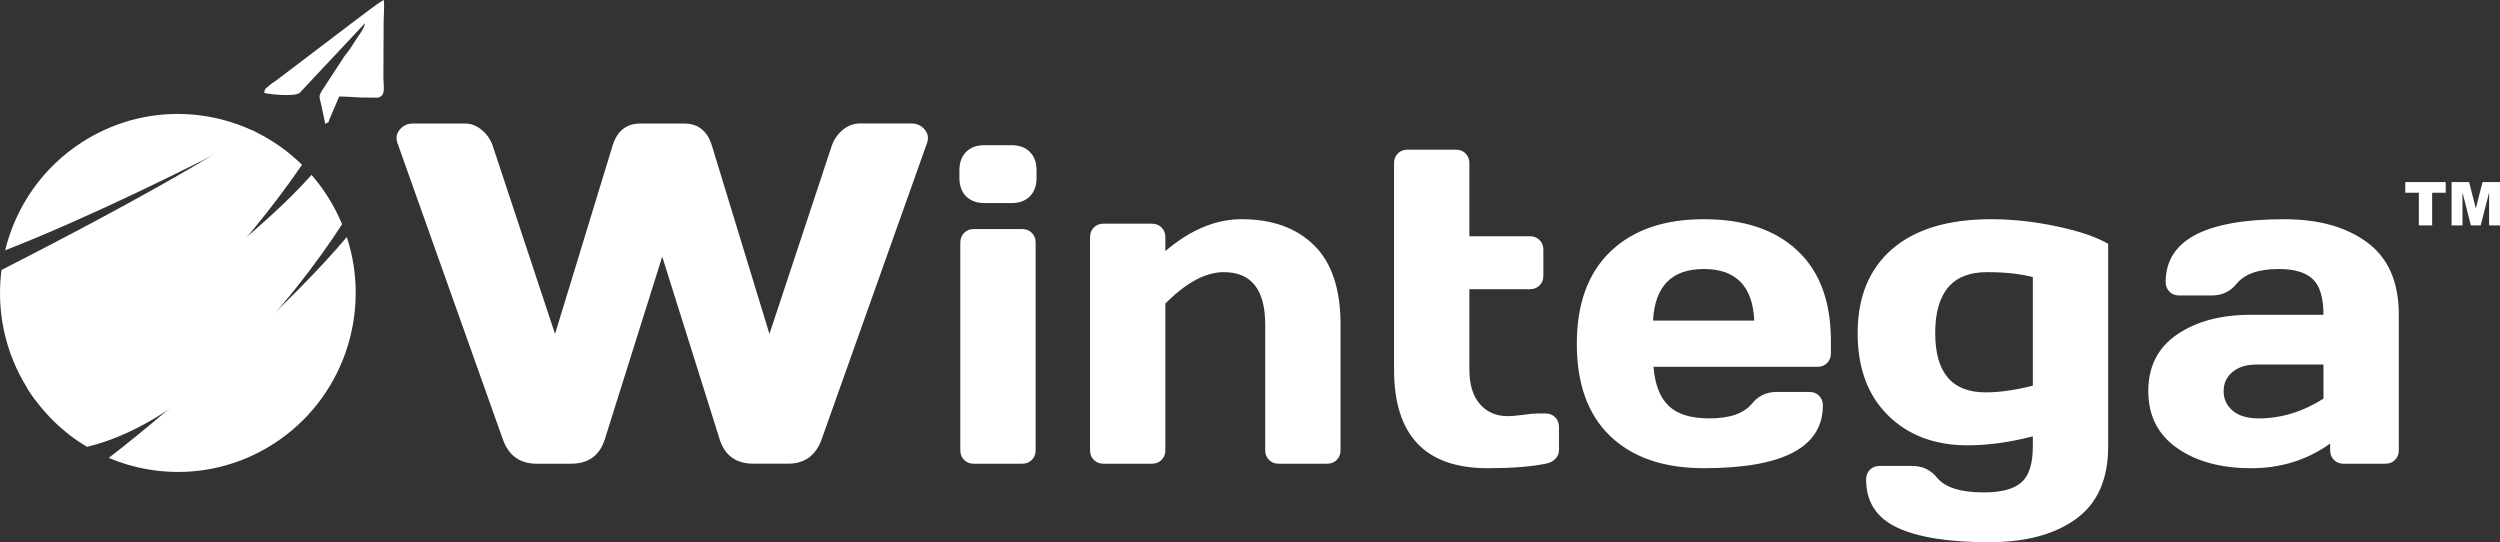
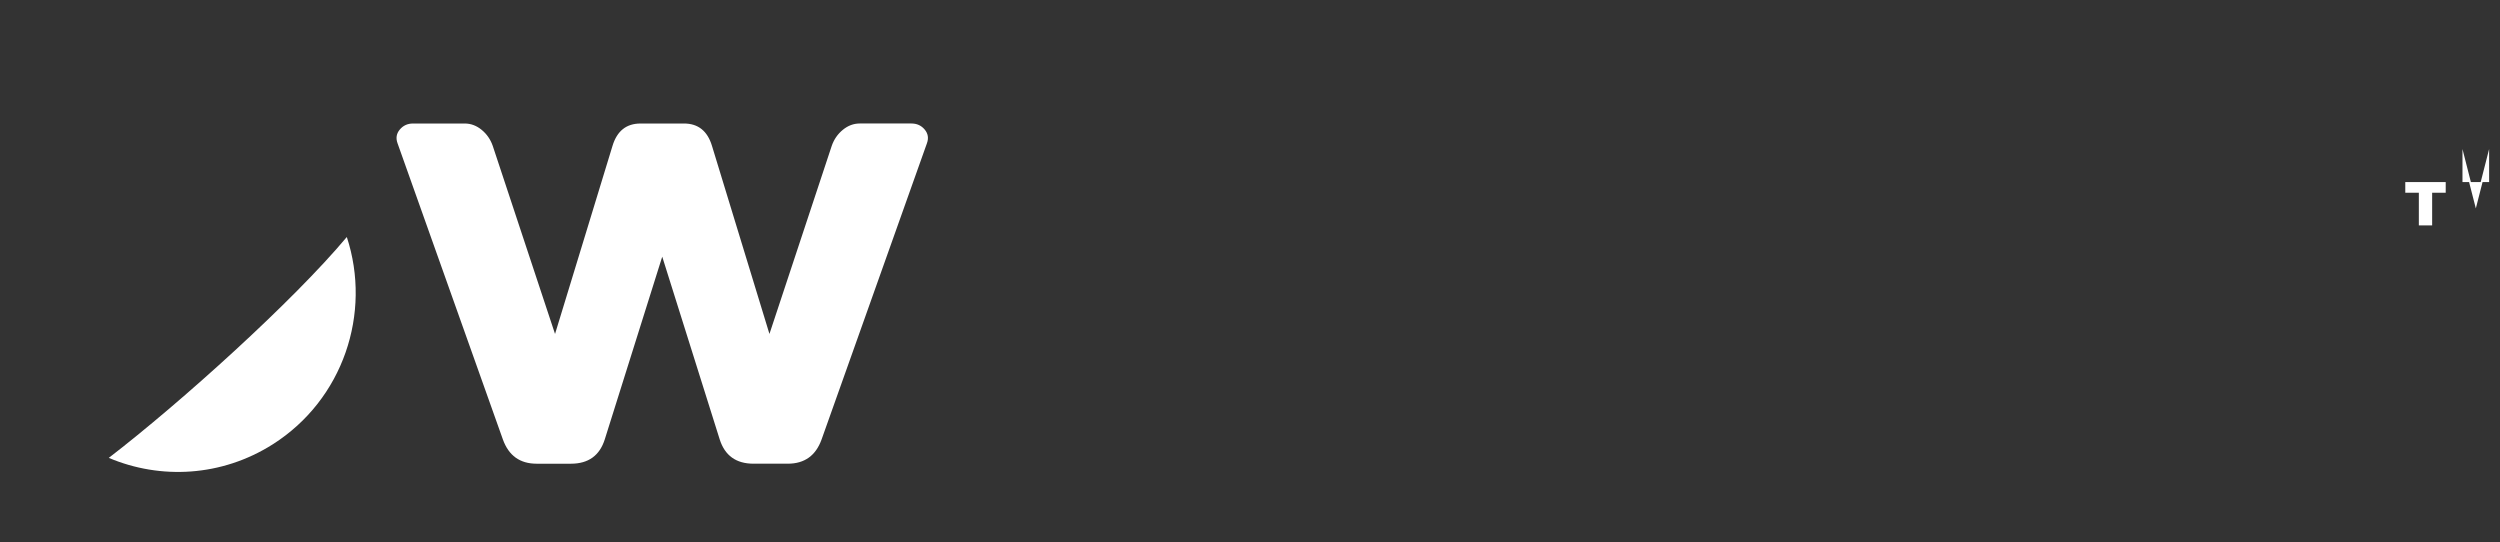
<svg xmlns="http://www.w3.org/2000/svg" viewBox="0 0 324 70.272" id="svg19" height="70.272" width="324" version="1.1">
  <rect x="0" y="0" width="324" height="70.272" fill="#333333" stroke="none" />
  <defs id="defs23" />
  <g id="Layer1000">
-     <path id="path2" style="fill:#ffffff;fill-rule:evenodd" d="M 33.288,17.183 C 25.091,21.494 11.526,28.206 0.669,32.437 2.042,26.806 5.5,21.683 10.759,18.346 17.804,13.875 26.332,13.72 33.288,17.183 Z" />
-     <path id="path4" style="fill:#ffffff;fill-rule:evenodd" d="M 39.14,21.354 C 32.398,31.205 18.635,47.601 4.582,51.844 4.224,51.36 3.881,50.858 3.555,50.339 0.576,45.584 -0.475,40.158 0.194,34.988 9.709,30.124 23.347,22.994 32.683,16.894 c 2.357,1.089 4.547,2.583 6.457,4.46 z" />
-     <path id="path6" style="fill:#ffffff;fill-rule:evenodd" d="M 44.334,29.061 C 38.223,38.511 25.233,54.568 11.276,57.913 8.237,56.1 5.569,53.553 3.555,50.339 L 3.475,50.207 c 9.278,-4.487 28.169,-17.705 36.899,-27.542 0.787,0.904 1.515,1.882 2.173,2.931 0.703,1.122 1.297,2.281 1.788,3.466 z" />
    <path id="path8" style="fill:#ffffff;fill-rule:evenodd" d="m 14.096,59.341 c 9.309,-7.155 23.941,-20.354 30.851,-28.626 3.239,9.879 -0.465,21.074 -9.604,26.873 -6.618,4.199 -14.544,4.59 -21.247,1.752 z" />
    <path id="path10" style="fill:#ffffff;fill-rule:evenodd" d="m 83.009,16.006 h 5.633 c 1.836,0 3.046,0.966 3.63,2.897 l 7.448,24.376 8.073,-24.376 c 0.292,-0.84 0.772,-1.533 1.44,-2.079 0.668,-0.546 1.398,-0.819 2.191,-0.819 h 6.697 c 0.709,0 1.283,0.262 1.721,0.787 0.438,0.525 0.532,1.123 0.282,1.795 l -13.644,38.359 c -0.751,2.099 -2.211,3.149 -4.381,3.149 H 97.654 c -2.253,0 -3.713,-1.05 -4.381,-3.149 L 85.825,33.265 78.377,56.948 c -0.668,2.099 -2.128,3.149 -4.381,3.149 H 69.553 c -2.17,0 -3.63,-1.05 -4.381,-3.149 L 51.528,18.589 c -0.25,-0.672 -0.157,-1.27 0.282,-1.795 0.438,-0.525 1.012,-0.787 1.721,-0.787 h 6.697 c 0.793,0 1.523,0.273 2.191,0.819 0.667,0.546 1.147,1.239 1.44,2.079 l 8.073,24.376 7.448,-24.376 c 0.584,-1.932 1.794,-2.897 3.63,-2.897 z" />
-     <path id="path12" style="fill:#ffffff;fill-rule:evenodd" d="m 132.486,60.097 h -6.297 c -0.501,0 -0.915,-0.165 -1.242,-0.494 -0.327,-0.33 -0.491,-0.746 -0.491,-1.25 V 31.433 c 0,-0.504 0.164,-0.921 0.491,-1.25 0.327,-0.329 0.741,-0.494 1.242,-0.494 h 6.297 c 0.501,0 0.915,0.165 1.242,0.494 0.328,0.33 0.491,0.746 0.491,1.25 v 26.92 c 0,0.504 -0.164,0.921 -0.491,1.25 -0.327,0.329 -0.741,0.494 -1.242,0.494 z m -8.146,-37.036 v -0.988 c 0,-1.008 0.289,-1.802 0.867,-2.384 0.578,-0.581 1.367,-0.872 2.369,-0.872 h 3.524 c 1.001,0 1.791,0.291 2.369,0.872 0.578,0.581 0.867,1.376 0.867,2.384 v 0.988 c 0,1.008 -0.289,1.802 -0.867,2.384 -0.578,0.581 -1.367,0.872 -2.369,0.872 h -3.524 c -1.002,0 -1.791,-0.291 -2.369,-0.872 -0.578,-0.582 -0.867,-1.376 -0.867,-2.384 z m 39.632,35.292 V 42.073 c 0,-4.535 -1.791,-6.803 -5.373,-6.803 -2.35,0 -4.872,1.357 -7.568,4.07 v 19.012 c 0,0.504 -0.164,0.921 -0.491,1.25 -0.327,0.329 -0.741,0.494 -1.242,0.494 h -6.297 c -0.501,0 -0.915,-0.165 -1.242,-0.494 -0.327,-0.33 -0.491,-0.746 -0.491,-1.25 V 30.735 c 0,-0.504 0.164,-0.921 0.491,-1.25 0.327,-0.33 0.741,-0.494 1.242,-0.494 h 6.297 c 0.501,0 0.915,0.165 1.242,0.494 0.328,0.329 0.491,0.746 0.491,1.25 v 1.802 c 3.235,-2.752 6.528,-4.128 9.879,-4.128 3.967,0 7.096,1.124 9.388,3.372 2.292,2.248 3.437,5.679 3.437,10.291 v 16.28 c 0,0.504 -0.164,0.921 -0.491,1.25 -0.328,0.329 -0.741,0.494 -1.242,0.494 h -6.297 c -0.501,0 -0.915,-0.165 -1.242,-0.494 -0.327,-0.33 -0.491,-0.746 -0.491,-1.25 z m 36.339,1.744 c -1.926,0.388 -4.429,0.582 -7.511,0.582 -8.088,0 -12.132,-4.264 -12.132,-12.791 V 21.142 c 0,-0.504 0.164,-0.921 0.491,-1.25 0.327,-0.329 0.741,-0.494 1.242,-0.494 h 6.297 c 0.501,0 0.915,0.165 1.242,0.494 0.327,0.33 0.491,0.746 0.491,1.25 v 9.477 h 7.857 c 0.501,0 0.915,0.165 1.242,0.494 0.328,0.329 0.491,0.746 0.491,1.25 v 3.372 c 0,0.504 -0.164,0.92 -0.491,1.25 -0.327,0.329 -0.741,0.494 -1.242,0.494 h -7.857 v 10.407 c 0,1.938 0.452,3.43 1.358,4.477 0.905,1.046 2.109,1.57 3.611,1.57 0.501,0 1.175,-0.058 2.022,-0.174 0.847,-0.116 1.464,-0.174 1.849,-0.174 h 1.04 c 0.501,0 0.915,0.165 1.242,0.494 0.328,0.33 0.491,0.746 0.491,1.25 v 3.023 c 0,0.426 -0.164,0.804 -0.491,1.134 -0.327,0.329 -0.741,0.533 -1.242,0.61 z m 35.241,-12.559 h -21.26 c 0.193,2.326 0.857,4.021 1.993,5.087 1.136,1.066 2.879,1.599 5.228,1.599 2.658,0 4.506,-0.639 5.546,-1.919 0.809,-1.008 1.887,-1.512 3.235,-1.512 h 4.217 c 0.501,0 0.915,0.165 1.242,0.494 0.327,0.33 0.491,0.746 0.491,1.25 0,5.426 -5.142,8.14 -15.425,8.14 -5.199,0 -9.243,-1.386 -12.132,-4.157 -2.889,-2.771 -4.333,-6.754 -4.333,-11.948 0,-5.194 1.454,-9.186 4.362,-11.977 2.908,-2.791 6.942,-4.186 12.103,-4.186 5.199,0 9.243,1.357 12.132,4.07 2.889,2.713 4.333,6.609 4.333,11.687 v 1.628 c 0,0.504 -0.164,0.92 -0.491,1.25 -0.327,0.329 -0.742,0.494 -1.242,0.494 z m -8.204,-5.989 c -0.193,-4.458 -2.369,-6.686 -6.528,-6.686 -4.16,0 -6.355,2.229 -6.586,6.686 z m 13.403,1.628 c 0,-4.69 1.492,-8.324 4.477,-10.902 2.985,-2.578 7.27,-3.866 12.854,-3.866 2.734,0 5.565,0.31 8.492,0.93 2.927,0.62 5.142,1.376 6.644,2.268 v 26.28 c 0,4.225 -1.387,7.345 -4.16,9.361 -2.773,2.016 -6.528,3.023 -11.266,3.023 -5.238,0 -9.205,-0.63 -11.901,-1.89 -2.696,-1.26 -4.044,-3.343 -4.044,-6.25 0,-0.504 0.164,-0.921 0.491,-1.25 0.327,-0.33 0.741,-0.494 1.242,-0.494 h 4.217 c 1.348,0 2.427,0.504 3.235,1.512 1.04,1.279 3.062,1.919 6.066,1.919 2.272,0 3.899,-0.436 4.882,-1.308 0.982,-0.872 1.473,-2.413 1.473,-4.622 v -1.337 c -3.004,0.775 -5.816,1.163 -8.434,1.163 -4.275,0 -7.722,-1.298 -10.341,-3.895 -2.619,-2.597 -3.929,-6.144 -3.929,-10.64 z m 10.052,0 c 0,5.116 2.176,7.675 6.528,7.675 1.81,0 3.851,-0.291 6.124,-0.872 V 35.91 c -1.617,-0.426 -3.601,-0.64 -5.95,-0.64 -4.468,0 -6.702,2.636 -6.702,7.907 z m 41.942,11.047 c 2.889,0 5.681,-0.853 8.377,-2.558 v -4.419 h -8.666 c -1.31,0 -2.349,0.32 -3.12,0.959 -0.77,0.64 -1.155,1.463 -1.155,2.471 0,1.046 0.395,1.899 1.184,2.558 0.79,0.659 1.916,0.988 3.38,0.988 z m 2.6,-19.361 c -2.619,0 -4.449,0.64 -5.489,1.919 -0.809,1.008 -1.887,1.512 -3.235,1.512 h -4.217 c -0.501,0 -0.915,-0.165 -1.242,-0.494 -0.327,-0.329 -0.491,-0.746 -0.491,-1.25 0,-5.427 5.122,-8.14 15.367,-8.14 4.468,0 8.059,1.008 10.774,3.023 2.715,2.016 4.073,5.136 4.073,9.361 v 17.559 c 0,0.504 -0.164,0.921 -0.491,1.25 -0.327,0.329 -0.741,0.494 -1.242,0.494 h -5.431 c -0.501,0 -0.915,-0.165 -1.242,-0.494 -0.327,-0.33 -0.491,-0.746 -0.491,-1.25 v -0.872 c -2.966,2.132 -6.374,3.198 -10.226,3.198 -3.929,0 -7.135,-0.872 -9.619,-2.616 -2.484,-1.744 -3.726,-4.206 -3.726,-7.384 0,-3.178 1.242,-5.62 3.726,-7.326 2.484,-1.706 5.69,-2.558 9.619,-2.558 h 9.359 c 0,-2.209 -0.462,-3.75 -1.387,-4.622 -0.924,-0.872 -2.388,-1.308 -4.391,-1.308 z" />
-     <path id="path14" style="fill:#ffffff;fill-rule:evenodd" d="m 34.245,12.044 c 0.799,0.193 3.835,0.515 4.588,-0.003 l 8.486,-9.05 c -0.06,0.684 -1.01,1.823 -1.735,3.008 -0.321,0.525 -0.622,0.835 -0.984,1.341 l -2.894,4.439 c -0.46,0.785 -0.296,0.768 -0.056,1.879 0.173,0.798 0.34,1.594 0.505,2.394 0.751,-0.427 0.247,-0.009 0.625,-0.785 l 1.179,-2.757 c 0.884,1e-4 1.853,0.079 2.78,0.127 l 2.276,0.02 c 0.031,-0.008 0.11,-0.049 0.134,-0.057 0.883,-0.296 0.518,-1.499 0.538,-2.886 C 49.706,8.591 49.695,7.693 49.699,6.472 49.702,5.239 49.733,4.496 49.716,3.233 49.704,2.35 49.846,0.95 49.742,0 49.132,0.265 46.486,2.326 45.77,2.859 l -9.852,7.479 c -0.312,0.222 -0.697,0.461 -1.022,0.745 -0.674,0.589 -0.54,0.366 -0.65,0.961 z" />
-     <path id="path16" style="fill:#ffffff;fill-rule:evenodd" d="m 311.725,23.594 h 5.239 v 1.387 h -1.758 v 4.227 h -1.724 v -4.227 h -1.757 z m 6,0 h 2.268 l 0.875,3.415 0.871,-3.415 h 2.26 v 5.614 h -1.408 v -4.281 l -1.092,4.281 h -1.274 l -1.088,-4.281 v 4.281 h -1.412 z" />
+     <path id="path16" style="fill:#ffffff;fill-rule:evenodd" d="m 311.725,23.594 h 5.239 v 1.387 h -1.758 v 4.227 h -1.724 v -4.227 h -1.757 z m 6,0 h 2.268 l 0.875,3.415 0.871,-3.415 h 2.26 h -1.408 v -4.281 l -1.092,4.281 h -1.274 l -1.088,-4.281 v 4.281 h -1.412 z" />
  </g>
</svg>